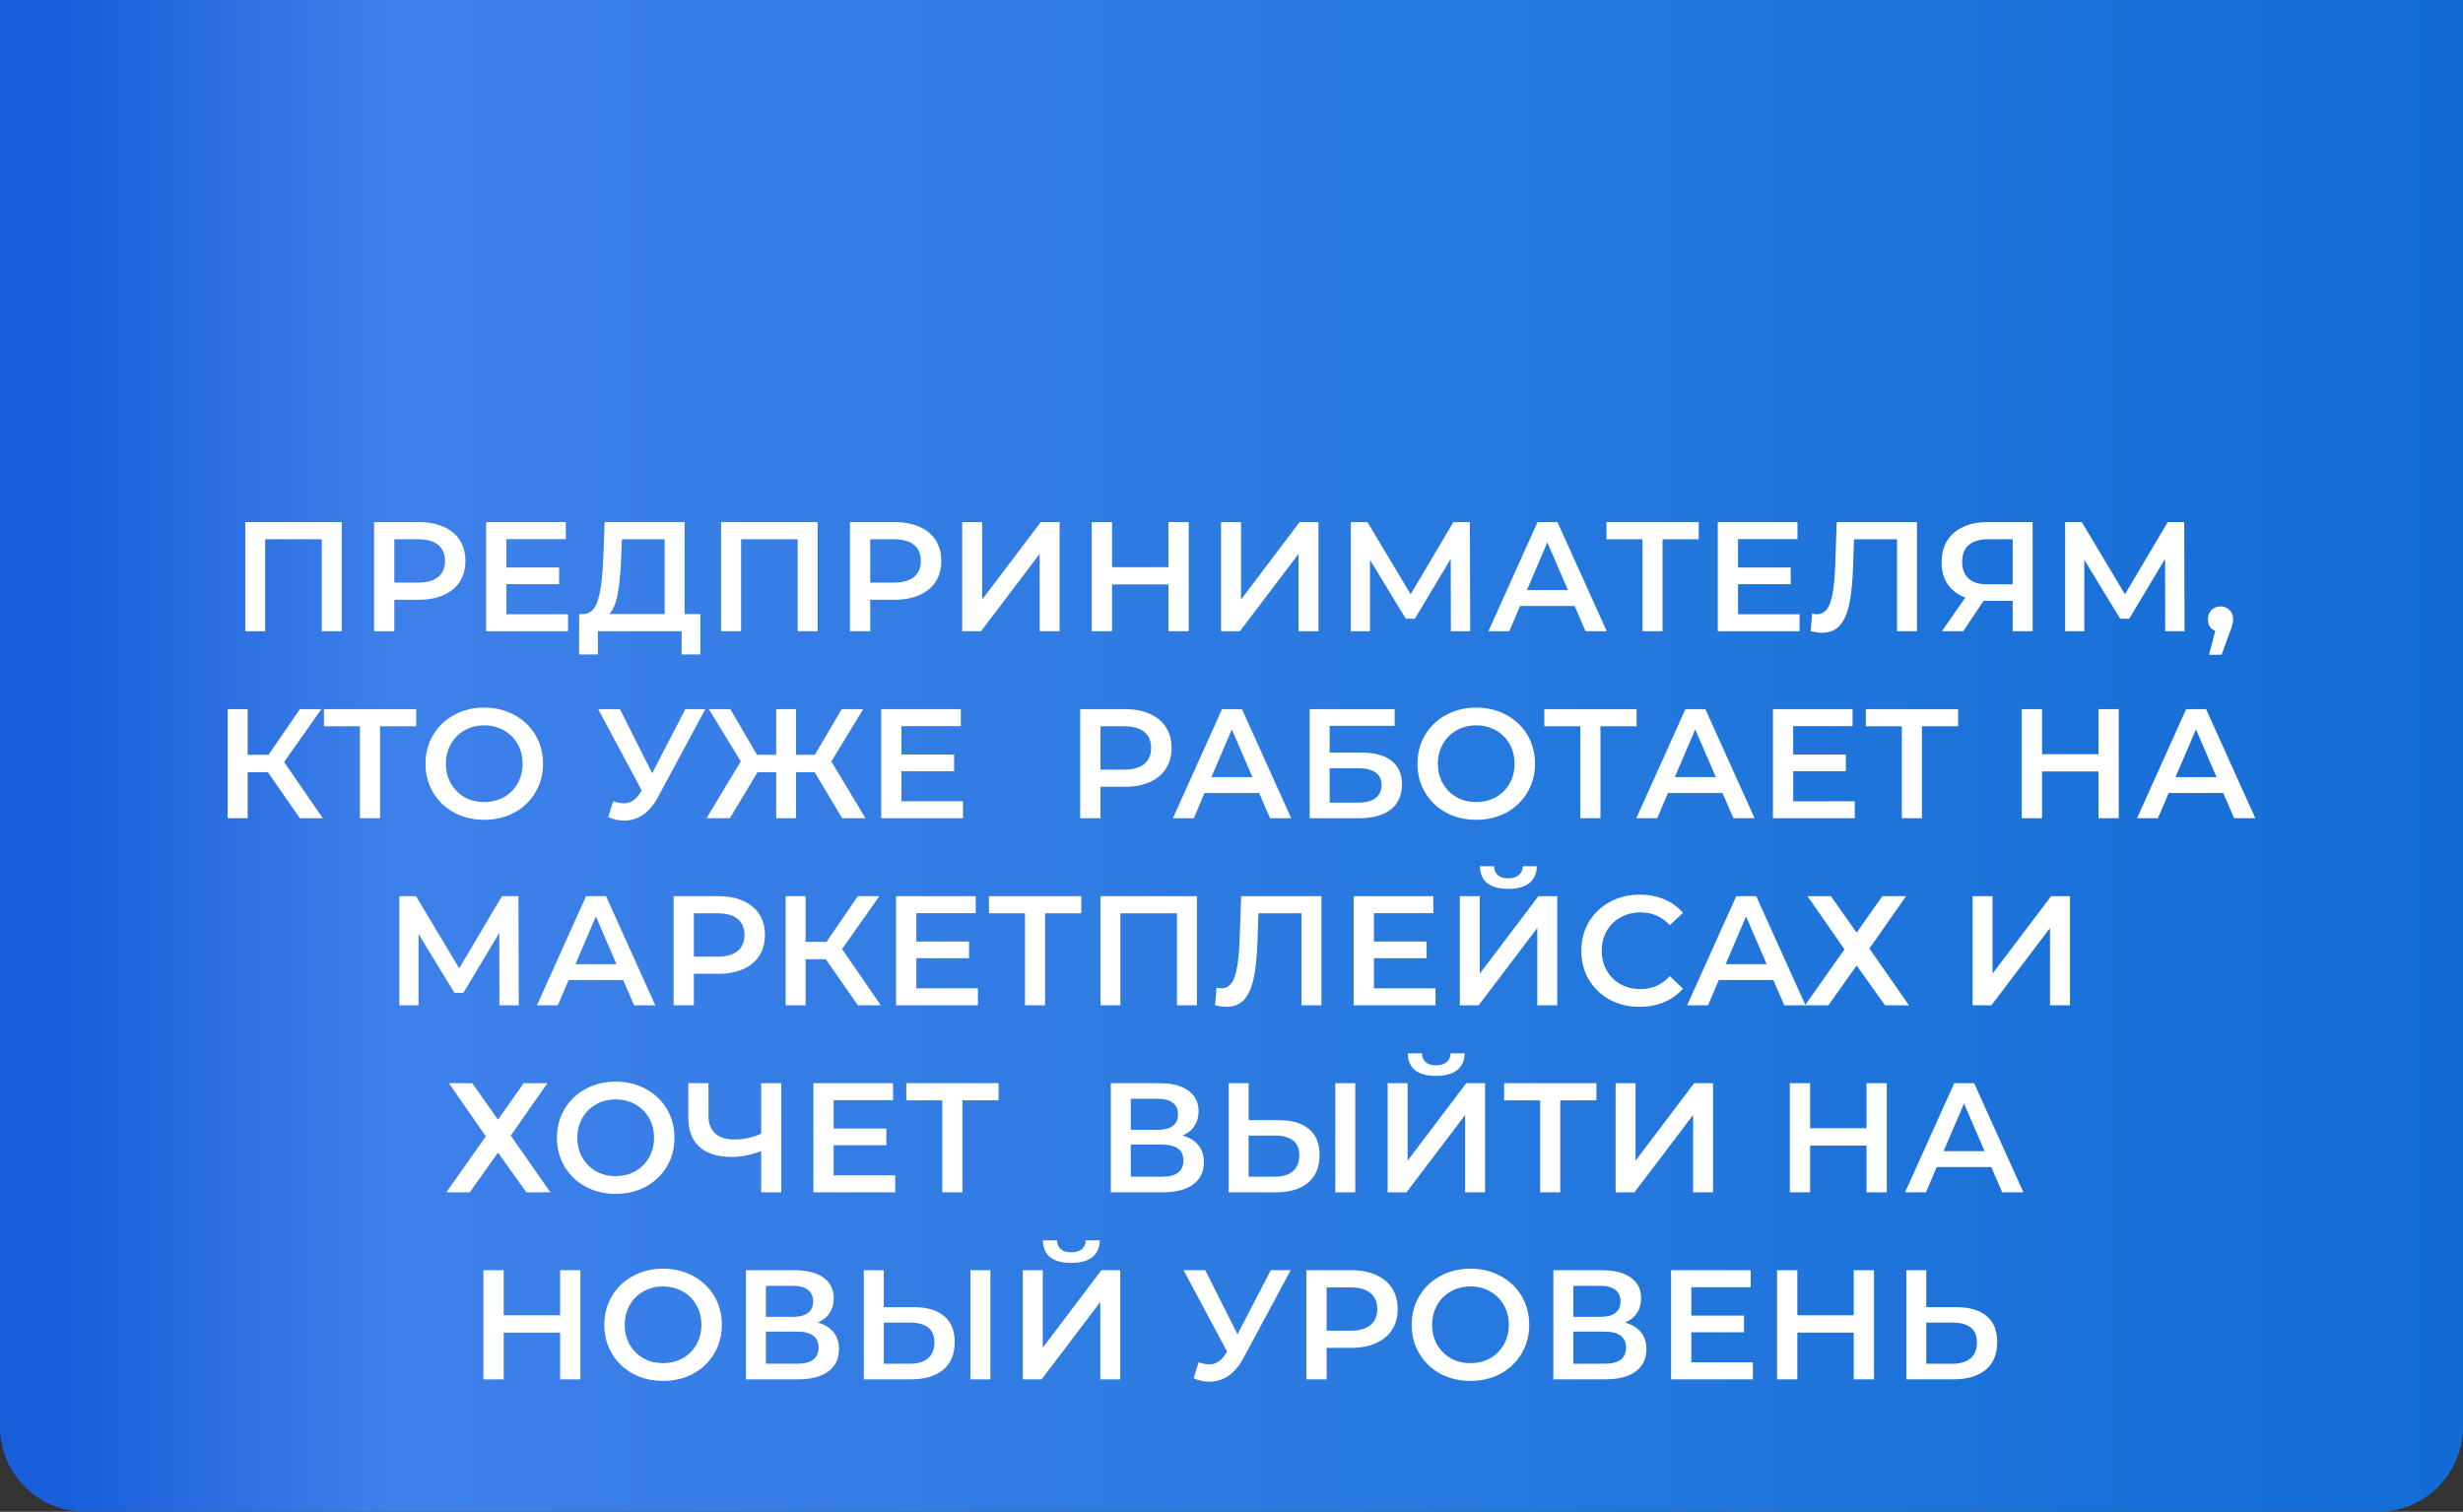
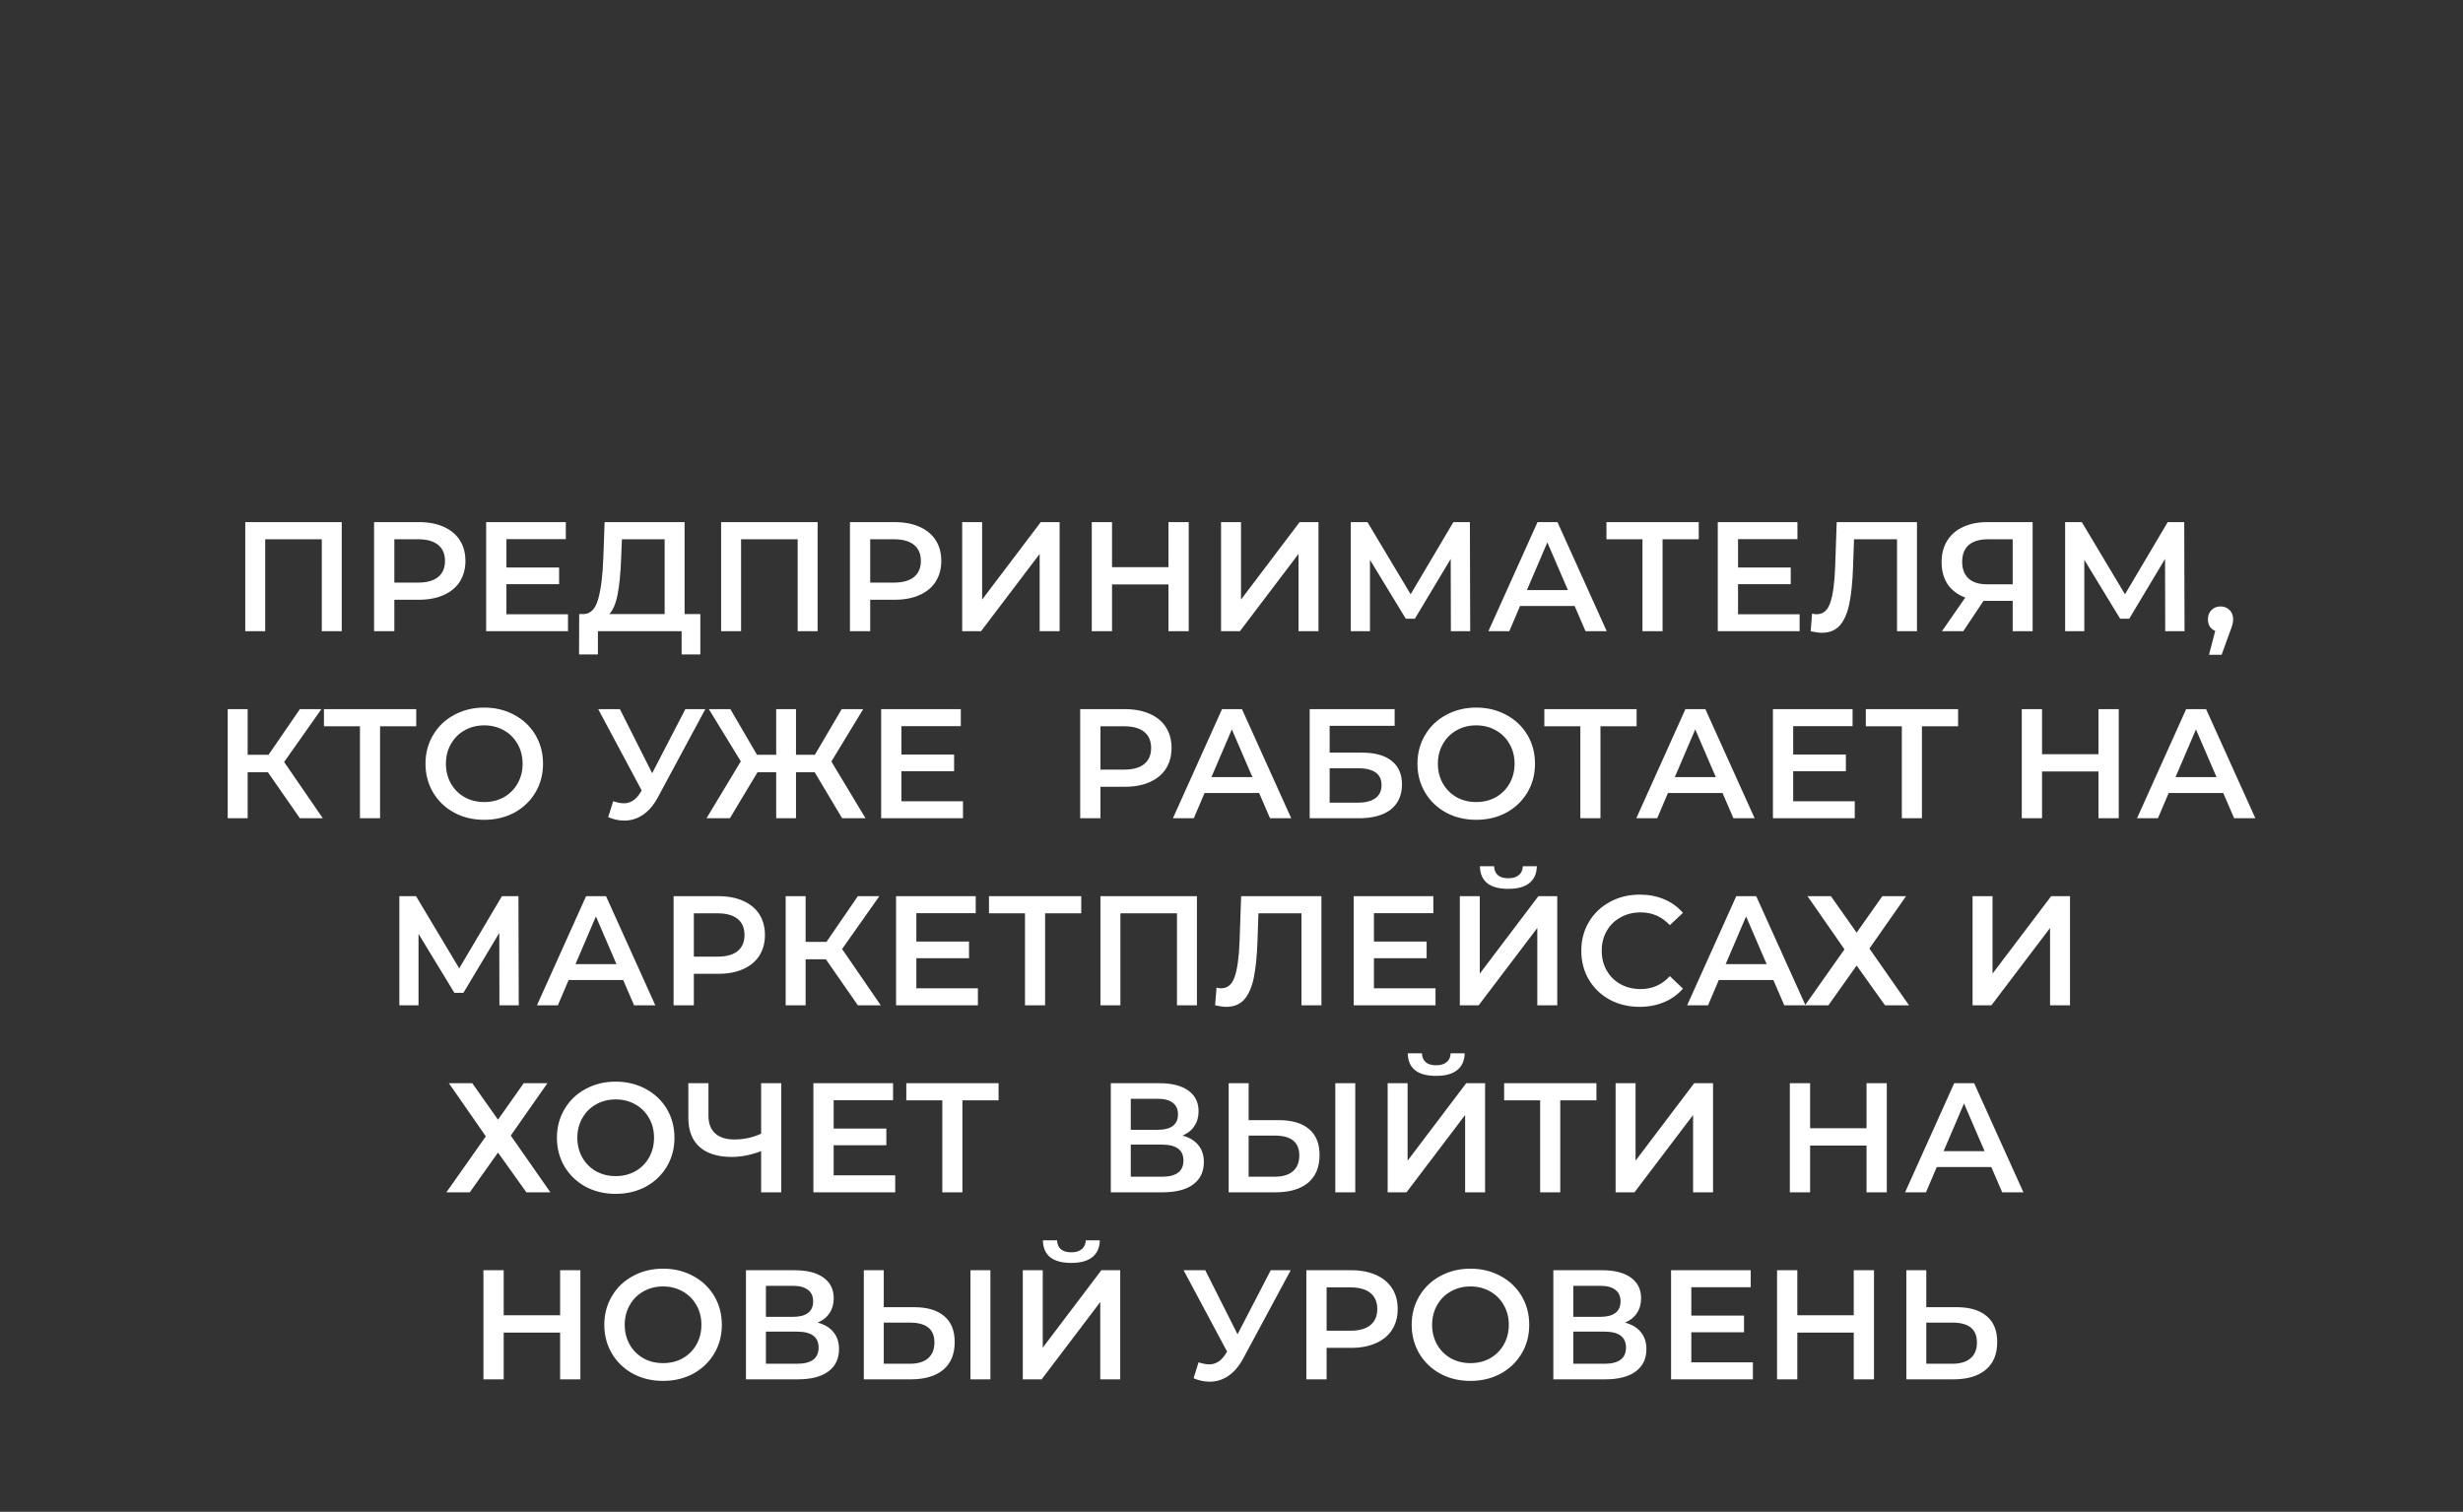
<svg xmlns="http://www.w3.org/2000/svg" width="316" height="194" viewBox="0 0 316 194" fill="none">
  <rect x="0" y="0" width="316" height="194" fill="#333333" stroke="none" />
-   <path d="M0 0H316V183.09C316 184.523 315.718 185.941 315.17 187.265C314.621 188.589 313.818 189.791 312.805 190.805C311.791 191.818 310.589 192.621 309.265 193.17C307.941 193.718 306.523 194 305.09 194H10.91C8.016 194 5.241 192.851 3.195 190.805C1.149 188.759 0 185.984 0 183.09L0 0Z" fill="url(#paint0_linear_264_39)" />
  <path d="M43.846 67V81H41.286V69.2H34.026V81H31.466V67H43.846ZM53.753 67C54.967 67 56.02 67.2 56.913 67.6C57.82 68 58.513 68.573 58.993 69.32C59.473 70.067 59.713 70.953 59.713 71.98C59.713 72.993 59.473 73.88 58.993 74.64C58.513 75.387 57.82 75.96 56.913 76.36C56.02 76.76 54.967 76.96 53.753 76.96H50.593V81H47.993V67H53.753ZM53.633 74.76C54.767 74.76 55.627 74.52 56.213 74.04C56.8 73.56 57.093 72.873 57.093 71.98C57.093 71.087 56.8 70.4 56.213 69.92C55.627 69.44 54.767 69.2 53.633 69.2H50.593V74.76H53.633ZM72.873 78.82V81H62.373V67H72.593V69.18H64.973V72.82H71.733V74.96H64.973V78.82H72.873ZM89.851 78.8V83.98H87.451V81H76.711V83.98H74.291L74.311 78.8H74.911C75.791 78.76 76.405 78.113 76.751 76.86C77.111 75.593 77.331 73.787 77.411 71.44L77.571 67H87.831V78.8H89.851ZM79.691 71.68C79.625 73.493 79.478 75.007 79.251 76.22C79.025 77.42 78.665 78.28 78.171 78.8H85.271V69.2H79.791L79.691 71.68ZM104.899 67V81H102.339V69.2H95.079V81H92.519V67H104.899ZM114.807 67C116.02 67 117.074 67.2 117.967 67.6C118.874 68 119.567 68.573 120.047 69.32C120.527 70.067 120.767 70.953 120.767 71.98C120.767 72.993 120.527 73.88 120.047 74.64C119.567 75.387 118.874 75.96 117.967 76.36C117.074 76.76 116.02 76.96 114.807 76.96H111.647V81H109.047V67H114.807ZM114.687 74.76C115.82 74.76 116.68 74.52 117.267 74.04C117.854 73.56 118.147 72.873 118.147 71.98C118.147 71.087 117.854 70.4 117.267 69.92C116.68 69.44 115.82 69.2 114.687 69.2H111.647V74.76H114.687ZM123.447 67H126.007V76.94L133.527 67H135.947V81H133.387V71.08L125.867 81H123.447V67ZM152.512 67V81H149.912V75H142.672V81H140.072V67H142.672V72.78H149.912V67H152.512ZM156.659 67H159.219V76.94L166.739 67H169.159V81H166.599V71.08L159.079 81H156.659V67ZM186.145 81L186.125 71.72L181.525 79.4H180.365L175.765 71.84V81H173.305V67H175.445L180.985 76.26L186.465 67H188.585L188.625 81H186.145ZM202.022 77.76H195.022L193.642 81H190.962L197.262 67H199.822L206.142 81H203.422L202.022 77.76ZM201.162 75.72L198.522 69.6L195.902 75.72H201.162ZM217.946 69.2H213.306V81H210.726V69.2H206.106V67H217.946V69.2ZM230.889 78.82V81H220.389V67H230.609V69.18H222.989V72.82H229.749V74.96H222.989V78.82H230.889ZM245.947 67V81H243.387V69.2H237.867L237.747 72.7C237.68 74.66 237.52 76.253 237.267 77.48C237.014 78.693 236.607 79.62 236.047 80.26C235.487 80.887 234.714 81.2 233.727 81.2C233.38 81.2 232.907 81.133 232.307 81L232.487 78.74C232.66 78.793 232.86 78.82 233.087 78.82C233.9 78.82 234.474 78.34 234.807 77.38C235.154 76.407 235.367 74.88 235.447 72.8L235.647 67H245.947ZM260.785 67V81H258.225V77.1H254.765H254.485L251.885 81H249.145L252.145 76.68C251.172 76.32 250.419 75.753 249.885 74.98C249.365 74.193 249.105 73.247 249.105 72.14C249.105 71.073 249.345 70.153 249.825 69.38C250.305 68.607 250.985 68.02 251.865 67.62C252.745 67.207 253.779 67 254.965 67H260.785ZM255.045 69.2C253.979 69.2 253.159 69.447 252.585 69.94C252.025 70.433 251.745 71.153 251.745 72.1C251.745 73.02 252.019 73.733 252.565 74.24C253.112 74.733 253.905 74.98 254.945 74.98H258.225V69.2H255.045ZM277.794 81L277.774 71.72L273.174 79.4H272.014L267.414 71.84V81H264.954V67H267.094L272.634 76.26L278.114 67H280.234L280.274 81H277.794ZM284.892 77.82C285.358 77.82 285.745 77.973 286.052 78.28C286.358 78.587 286.512 78.987 286.512 79.48C286.512 79.693 286.478 79.92 286.412 80.16C286.358 80.387 286.238 80.733 286.052 81.2L285.032 84.02H283.412L284.212 80.96C283.918 80.84 283.685 80.653 283.512 80.4C283.352 80.133 283.272 79.827 283.272 79.48C283.272 78.987 283.425 78.587 283.732 78.28C284.038 77.973 284.425 77.82 284.892 77.82ZM34.374 99.1H31.774V105H29.214V91H31.774V96.86H34.454L38.474 91H41.234L36.454 97.78L41.414 105H38.474L34.374 99.1ZM53.402 93.2H48.762V105H46.182V93.2H41.562V91H53.402V93.2ZM62.13 105.2C60.703 105.2 59.416 104.893 58.27 104.28C57.123 103.653 56.223 102.793 55.569 101.7C54.916 100.593 54.59 99.36 54.59 98C54.59 96.64 54.916 95.413 55.569 94.32C56.223 93.213 57.123 92.353 58.27 91.74C59.416 91.113 60.703 90.8 62.13 90.8C63.556 90.8 64.843 91.113 65.99 91.74C67.136 92.353 68.036 93.207 68.689 94.3C69.343 95.393 69.669 96.627 69.669 98C69.669 99.373 69.343 100.607 68.689 101.7C68.036 102.793 67.136 103.653 65.99 104.28C64.843 104.893 63.556 105.2 62.13 105.2ZM62.13 102.92C63.063 102.92 63.903 102.713 64.65 102.3C65.396 101.873 65.983 101.287 66.409 100.54C66.836 99.78 67.049 98.933 67.049 98C67.049 97.067 66.836 96.227 66.409 95.48C65.983 94.72 65.396 94.133 64.65 93.72C63.903 93.293 63.063 93.08 62.13 93.08C61.196 93.08 60.356 93.293 59.609 93.72C58.863 94.133 58.276 94.72 57.849 95.48C57.423 96.227 57.209 97.067 57.209 98C57.209 98.933 57.423 99.78 57.849 100.54C58.276 101.287 58.863 101.873 59.609 102.3C60.356 102.713 61.196 102.92 62.13 102.92ZM90.491 91L84.411 102.3C83.878 103.3 83.238 104.053 82.491 104.56C81.758 105.053 80.958 105.3 80.091 105.3C79.398 105.3 78.711 105.153 78.031 104.86L78.671 102.82C79.218 102.993 79.671 103.08 80.031 103.08C80.871 103.08 81.565 102.647 82.111 101.78L82.331 101.44L76.751 91H79.531L83.671 99.22L87.931 91H90.491ZM104.525 99.1H102.125V105H99.585V99.1H97.185L93.645 105H90.645L95.045 97.7L90.945 91H93.705L97.125 96.86H99.585V91H102.125V96.86H104.545L107.985 91H110.745L106.665 97.72L111.045 105H108.045L104.525 99.1ZM123.551 102.82V105H113.051V91H123.271V93.18H115.651V96.82H122.411V98.96H115.651V102.82H123.551ZM144.348 91C145.561 91 146.614 91.2 147.508 91.6C148.414 92 149.108 92.573 149.588 93.32C150.068 94.067 150.308 94.953 150.308 95.98C150.308 96.993 150.068 97.88 149.588 98.64C149.108 99.387 148.414 99.96 147.508 100.36C146.614 100.76 145.561 100.96 144.348 100.96H141.188V105H138.588V91H144.348ZM144.228 98.76C145.361 98.76 146.221 98.52 146.808 98.04C147.394 97.56 147.688 96.873 147.688 95.98C147.688 95.087 147.394 94.4 146.808 93.92C146.221 93.44 145.361 93.2 144.228 93.2H141.188V98.76H144.228ZM161.544 101.76H154.544L153.164 105H150.484L156.784 91H159.344L165.664 105H162.944L161.544 101.76ZM160.684 99.72L158.044 93.6L155.424 99.72H160.684ZM168.031 91H178.931V93.14H170.591V96.58H174.731C176.411 96.58 177.685 96.933 178.551 97.64C179.431 98.333 179.871 99.34 179.871 100.66C179.871 102.047 179.391 103.12 178.431 103.88C177.471 104.627 176.105 105 174.331 105H168.031V91ZM174.191 103C175.191 103 175.951 102.807 176.471 102.42C176.991 102.033 177.251 101.473 177.251 100.74C177.251 99.3 176.231 98.58 174.191 98.58H170.591V103H174.191ZM189.398 105.2C187.972 105.2 186.685 104.893 185.538 104.28C184.392 103.653 183.492 102.793 182.838 101.7C182.185 100.593 181.858 99.36 181.858 98C181.858 96.64 182.185 95.413 182.838 94.32C183.492 93.213 184.392 92.353 185.538 91.74C186.685 91.113 187.972 90.8 189.398 90.8C190.825 90.8 192.112 91.113 193.258 91.74C194.405 92.353 195.305 93.207 195.958 94.3C196.612 95.393 196.938 96.627 196.938 98C196.938 99.373 196.612 100.607 195.958 101.7C195.305 102.793 194.405 103.653 193.258 104.28C192.112 104.893 190.825 105.2 189.398 105.2ZM189.398 102.92C190.332 102.92 191.172 102.713 191.918 102.3C192.665 101.873 193.252 101.287 193.678 100.54C194.105 99.78 194.318 98.933 194.318 98C194.318 97.067 194.105 96.227 193.678 95.48C193.252 94.72 192.665 94.133 191.918 93.72C191.172 93.293 190.332 93.08 189.398 93.08C188.465 93.08 187.625 93.293 186.878 93.72C186.132 94.133 185.545 94.72 185.118 95.48C184.692 96.227 184.478 97.067 184.478 98C184.478 98.933 184.692 99.78 185.118 100.54C185.545 101.287 186.132 101.873 186.878 102.3C187.625 102.713 188.465 102.92 189.398 102.92ZM209.977 93.2H205.337V105H202.757V93.2H198.137V91H209.977V93.2ZM220.997 101.76H213.997L212.617 105H209.937L216.237 91H218.797L225.117 105H222.397L220.997 101.76ZM220.137 99.72L217.497 93.6L214.877 99.72H220.137ZM237.964 102.82V105H227.464V91H237.684V93.18H230.064V96.82H236.824V98.96H230.064V102.82H237.964ZM251.222 93.2H246.582V105H244.002V93.2H239.382V91H251.222V93.2ZM271.832 91V105H269.232V99H261.992V105H259.392V91H261.992V96.78H269.232V91H271.832ZM285.239 101.76H278.239L276.859 105H274.179L280.479 91H283.039L289.359 105H286.639L285.239 101.76ZM284.379 99.72L281.739 93.6L279.119 99.72H284.379ZM64.076 129L64.056 119.72L59.456 127.4H58.296L53.696 119.84V129H51.236V115H53.376L58.916 124.26L64.396 115H66.516L66.556 129H64.076ZM79.954 125.76H72.954L71.574 129H68.894L75.194 115H77.754L84.074 129H81.354L79.954 125.76ZM79.094 123.72L76.454 117.6L73.834 123.72H79.094ZM92.18 115C93.394 115 94.447 115.2 95.341 115.6C96.247 116 96.941 116.573 97.421 117.32C97.9 118.067 98.141 118.953 98.141 119.98C98.141 120.993 97.9 121.88 97.421 122.64C96.941 123.387 96.247 123.96 95.341 124.36C94.447 124.76 93.394 124.96 92.18 124.96H89.02V129H86.421V115H92.18ZM92.061 122.76C93.194 122.76 94.054 122.52 94.641 122.04C95.227 121.56 95.52 120.873 95.52 119.98C95.52 119.087 95.227 118.4 94.641 117.92C94.054 117.44 93.194 117.2 92.061 117.2H89.02V122.76H92.061ZM105.96 123.1H103.36V129H100.8V115H103.36V120.86H106.04L110.06 115H112.82L108.04 121.78L113 129H110.06L105.96 123.1ZM125.465 126.82V129H114.965V115H125.185V117.18H117.565V120.82H124.325V122.96H117.565V126.82H125.465ZM138.724 117.2H134.084V129H131.504V117.2H126.884V115H138.724V117.2ZM153.566 115V129H151.006V117.2H143.746V129H141.186V115H153.566ZM169.537 115V129H166.977V117.2H161.457L161.337 120.7C161.27 122.66 161.11 124.253 160.857 125.48C160.603 126.693 160.197 127.62 159.637 128.26C159.077 128.887 158.303 129.2 157.317 129.2C156.97 129.2 156.497 129.133 155.897 129L156.077 126.74C156.25 126.793 156.45 126.82 156.677 126.82C157.49 126.82 158.063 126.34 158.397 125.38C158.743 124.407 158.957 122.88 159.037 120.8L159.237 115H169.537ZM184.175 126.82V129H173.675V115H183.895V117.18H176.275V120.82H183.035V122.96H176.275V126.82H184.175ZM187.294 115H189.854V124.94L197.374 115H199.794V129H197.234V119.08L189.714 129H187.294V115ZM193.514 114.06C192.314 114.06 191.407 113.813 190.794 113.32C190.194 112.827 189.887 112.107 189.874 111.16H191.694C191.707 111.653 191.867 112.033 192.174 112.3C192.48 112.567 192.927 112.7 193.514 112.7C194.087 112.7 194.534 112.567 194.854 112.3C195.187 112.033 195.36 111.653 195.374 111.16H197.174C197.16 112.093 196.84 112.813 196.214 113.32C195.6 113.813 194.7 114.06 193.514 114.06ZM210.359 129.2C208.946 129.2 207.666 128.893 206.519 128.28C205.386 127.653 204.492 126.793 203.839 125.7C203.199 124.607 202.879 123.373 202.879 122C202.879 120.627 203.206 119.393 203.859 118.3C204.512 117.207 205.406 116.353 206.539 115.74C207.686 115.113 208.966 114.8 210.379 114.8C211.526 114.8 212.572 115 213.519 115.4C214.466 115.8 215.266 116.38 215.919 117.14L214.239 118.72C213.226 117.627 211.979 117.08 210.499 117.08C209.539 117.08 208.679 117.293 207.919 117.72C207.159 118.133 206.566 118.713 206.139 119.46C205.712 120.207 205.499 121.053 205.499 122C205.499 122.947 205.712 123.793 206.139 124.54C206.566 125.287 207.159 125.873 207.919 126.3C208.679 126.713 209.539 126.92 210.499 126.92C211.979 126.92 213.226 126.367 214.239 125.26L215.919 126.86C215.266 127.62 214.459 128.2 213.499 128.6C212.552 129 211.506 129.2 210.359 129.2ZM227.52 125.76H220.52L219.14 129H216.46L222.76 115H225.32L231.64 129H228.92L227.52 125.76ZM226.66 123.72L224.02 117.6L221.4 123.72H226.66ZM234.904 115L238.204 119.68L241.504 115H244.544L239.844 121.72L244.924 129H241.844L238.204 123.9L234.584 129H231.584L236.644 121.82L231.904 115H234.904ZM253.079 115H255.639V124.94L263.159 115H265.579V129H263.019V119.08L255.499 129H253.079V115ZM60.592 139L63.892 143.68L67.192 139H70.232L65.532 145.72L70.612 153H67.532L63.892 147.9L60.272 153H57.272L62.332 145.82L57.592 139H60.592ZM78.992 153.2C77.565 153.2 76.279 152.893 75.132 152.28C73.985 151.653 73.085 150.793 72.432 149.7C71.779 148.593 71.452 147.36 71.452 146C71.452 144.64 71.779 143.413 72.432 142.32C73.085 141.213 73.985 140.353 75.132 139.74C76.279 139.113 77.565 138.8 78.992 138.8C80.419 138.8 81.705 139.113 82.852 139.74C83.999 140.353 84.899 141.207 85.552 142.3C86.205 143.393 86.532 144.627 86.532 146C86.532 147.373 86.205 148.607 85.552 149.7C84.899 150.793 83.999 151.653 82.852 152.28C81.705 152.893 80.419 153.2 78.992 153.2ZM78.992 150.92C79.925 150.92 80.765 150.713 81.512 150.3C82.259 149.873 82.845 149.287 83.272 148.54C83.699 147.78 83.912 146.933 83.912 146C83.912 145.067 83.699 144.227 83.272 143.48C82.845 142.72 82.259 142.133 81.512 141.72C80.765 141.293 79.925 141.08 78.992 141.08C78.059 141.08 77.219 141.293 76.472 141.72C75.725 142.133 75.139 142.72 74.712 143.48C74.285 144.227 74.072 145.067 74.072 146C74.072 146.933 74.285 147.78 74.712 148.54C75.139 149.287 75.725 149.873 76.472 150.3C77.219 150.713 78.059 150.92 78.992 150.92ZM100.234 139V153H97.653V147.72C96.334 148.213 95.08 148.46 93.894 148.46C92.107 148.46 90.727 148.033 89.754 147.18C88.793 146.313 88.314 145.073 88.314 143.46V139H90.894V143.18C90.894 144.167 91.18 144.92 91.754 145.44C92.327 145.96 93.147 146.22 94.213 146.22C95.427 146.22 96.573 145.973 97.653 145.48V139H100.234ZM114.857 150.82V153H104.357V139H114.577V141.18H106.957V144.82H113.717V146.96H106.957V150.82H114.857ZM128.116 141.2H123.476V153H120.896V141.2H116.276V139H128.116V141.2ZM151.716 145.72C152.61 145.96 153.29 146.373 153.756 146.96C154.223 147.533 154.456 148.253 154.456 149.12C154.456 150.347 154.003 151.3 153.096 151.98C152.19 152.66 150.876 153 149.156 153H142.516V139H148.776C150.35 139 151.576 139.313 152.456 139.94C153.336 140.567 153.776 141.453 153.776 142.6C153.776 143.333 153.596 143.967 153.236 144.5C152.89 145.033 152.383 145.44 151.716 145.72ZM145.076 144.98H148.556C149.396 144.98 150.036 144.813 150.476 144.48C150.916 144.147 151.136 143.653 151.136 143C151.136 142.347 150.916 141.853 150.476 141.52C150.036 141.173 149.396 141 148.556 141H145.076V144.98ZM149.076 151C150.916 151 151.836 150.307 151.836 148.92C151.836 147.56 150.916 146.88 149.076 146.88H145.076V151H149.076ZM164.078 143.74C165.758 143.74 167.045 144.12 167.938 144.88C168.845 145.627 169.298 146.74 169.298 148.22C169.298 149.767 168.805 150.953 167.818 151.78C166.832 152.593 165.445 153 163.658 153H157.638V139H160.198V143.74H164.078ZM163.538 151C164.552 151 165.332 150.767 165.878 150.3C166.425 149.833 166.698 149.153 166.698 148.26C166.698 146.567 165.645 145.72 163.538 145.72H160.198V151H163.538ZM171.318 139H173.878V153H171.318V139ZM178.034 139H180.594V148.94L188.114 139H190.534V153H187.974V143.08L180.454 153H178.034V139ZM184.254 138.06C183.054 138.06 182.147 137.813 181.534 137.32C180.934 136.827 180.627 136.107 180.614 135.16H182.434C182.447 135.653 182.607 136.033 182.914 136.3C183.22 136.567 183.667 136.7 184.254 136.7C184.827 136.7 185.274 136.567 185.594 136.3C185.927 136.033 186.1 135.653 186.114 135.16H187.914C187.9 136.093 187.58 136.813 186.954 137.32C186.34 137.813 185.44 138.06 184.254 138.06ZM204.819 141.2H200.179V153H197.599V141.2H192.979V139H204.819V141.2ZM207.281 139H209.841V148.94L217.361 139H219.781V153H217.221V143.08L209.701 153H207.281V139ZM242.074 139V153H239.474V147H232.234V153H229.634V139H232.234V144.78H239.474V139H242.074ZM255.481 149.76H248.481L247.101 153H244.421L250.721 139H253.281L259.601 153H256.881L255.481 149.76ZM254.621 147.72L251.981 141.6L249.361 147.72H254.621ZM74.464 163V177H71.864V171H64.624V177H62.024V163H64.624V168.78H71.864V163H74.464ZM85.071 177.2C83.644 177.2 82.358 176.893 81.211 176.28C80.064 175.653 79.164 174.793 78.511 173.7C77.858 172.593 77.531 171.36 77.531 170C77.531 168.64 77.858 167.413 78.511 166.32C79.164 165.213 80.064 164.353 81.211 163.74C82.358 163.113 83.644 162.8 85.071 162.8C86.498 162.8 87.784 163.113 88.931 163.74C90.078 164.353 90.978 165.207 91.631 166.3C92.284 167.393 92.611 168.627 92.611 170C92.611 171.373 92.284 172.607 91.631 173.7C90.978 174.793 90.078 175.653 88.931 176.28C87.784 176.893 86.498 177.2 85.071 177.2ZM85.071 174.92C86.004 174.92 86.844 174.713 87.591 174.3C88.338 173.873 88.924 173.287 89.351 172.54C89.778 171.78 89.991 170.933 89.991 170C89.991 169.067 89.778 168.227 89.351 167.48C88.924 166.72 88.338 166.133 87.591 165.72C86.844 165.293 86.004 165.08 85.071 165.08C84.138 165.08 83.297 165.293 82.551 165.72C81.804 166.133 81.218 166.72 80.791 167.48C80.364 168.227 80.151 169.067 80.151 170C80.151 170.933 80.364 171.78 80.791 172.54C81.218 173.287 81.804 173.873 82.551 174.3C83.297 174.713 84.138 174.92 85.071 174.92ZM104.905 169.72C105.799 169.96 106.479 170.373 106.945 170.96C107.412 171.533 107.645 172.253 107.645 173.12C107.645 174.347 107.192 175.3 106.285 175.98C105.379 176.66 104.065 177 102.345 177H95.705V163H101.965C103.539 163 104.765 163.313 105.645 163.94C106.525 164.567 106.965 165.453 106.965 166.6C106.965 167.333 106.785 167.967 106.425 168.5C106.079 169.033 105.572 169.44 104.905 169.72ZM98.265 168.98H101.745C102.585 168.98 103.225 168.813 103.665 168.48C104.105 168.147 104.325 167.653 104.325 167C104.325 166.347 104.105 165.853 103.665 165.52C103.225 165.173 102.585 165 101.745 165H98.265V168.98ZM102.265 175C104.105 175 105.025 174.307 105.025 172.92C105.025 171.56 104.105 170.88 102.265 170.88H98.265V175H102.265ZM117.267 167.74C118.947 167.74 120.234 168.12 121.127 168.88C122.034 169.627 122.487 170.74 122.487 172.22C122.487 173.767 121.994 174.953 121.007 175.78C120.021 176.593 118.634 177 116.847 177H110.827V163H113.387V167.74H117.267ZM116.727 175C117.741 175 118.521 174.767 119.067 174.3C119.614 173.833 119.887 173.153 119.887 172.26C119.887 170.567 118.834 169.72 116.727 169.72H113.387V175H116.727ZM124.507 163H127.067V177H124.507V163ZM131.223 163H133.783V172.94L141.303 163H143.723V177H141.163V167.08L133.643 177H131.223V163ZM137.443 162.06C136.243 162.06 135.336 161.813 134.723 161.32C134.123 160.827 133.816 160.107 133.803 159.16H135.623C135.636 159.653 135.796 160.033 136.103 160.3C136.409 160.567 136.856 160.7 137.443 160.7C138.016 160.7 138.463 160.567 138.783 160.3C139.116 160.033 139.289 159.653 139.303 159.16H141.103C141.089 160.093 140.769 160.813 140.143 161.32C139.529 161.813 138.629 162.06 137.443 162.06ZM165.595 163L159.515 174.3C158.982 175.3 158.342 176.053 157.595 176.56C156.862 177.053 156.062 177.3 155.195 177.3C154.502 177.3 153.815 177.153 153.135 176.86L153.775 174.82C154.322 174.993 154.775 175.08 155.135 175.08C155.975 175.08 156.669 174.647 157.215 173.78L157.435 173.44L151.855 163H154.635L158.775 171.22L163.035 163H165.595ZM173.363 163C174.577 163 175.63 163.2 176.523 163.6C177.43 164 178.123 164.573 178.603 165.32C179.083 166.067 179.323 166.953 179.323 167.98C179.323 168.993 179.083 169.88 178.603 170.64C178.123 171.387 177.43 171.96 176.523 172.36C175.63 172.76 174.577 172.96 173.363 172.96H170.203V177H167.603V163H173.363ZM173.243 170.76C174.377 170.76 175.237 170.52 175.823 170.04C176.41 169.56 176.703 168.873 176.703 167.98C176.703 167.087 176.41 166.4 175.823 165.92C175.237 165.44 174.377 165.2 173.243 165.2H170.203V170.76H173.243ZM188.658 177.2C187.232 177.2 185.945 176.893 184.798 176.28C183.652 175.653 182.752 174.793 182.098 173.7C181.445 172.593 181.118 171.36 181.118 170C181.118 168.64 181.445 167.413 182.098 166.32C182.752 165.213 183.652 164.353 184.798 163.74C185.945 163.113 187.232 162.8 188.658 162.8C190.085 162.8 191.372 163.113 192.518 163.74C193.665 164.353 194.565 165.207 195.218 166.3C195.872 167.393 196.198 168.627 196.198 170C196.198 171.373 195.872 172.607 195.218 173.7C194.565 174.793 193.665 175.653 192.518 176.28C191.372 176.893 190.085 177.2 188.658 177.2ZM188.658 174.92C189.592 174.92 190.432 174.713 191.178 174.3C191.925 173.873 192.512 173.287 192.938 172.54C193.365 171.78 193.578 170.933 193.578 170C193.578 169.067 193.365 168.227 192.938 167.48C192.512 166.72 191.925 166.133 191.178 165.72C190.432 165.293 189.592 165.08 188.658 165.08C187.725 165.08 186.885 165.293 186.138 165.72C185.392 166.133 184.805 166.72 184.378 167.48C183.952 168.227 183.738 169.067 183.738 170C183.738 170.933 183.952 171.78 184.378 172.54C184.805 173.287 185.392 173.873 186.138 174.3C186.885 174.713 187.725 174.92 188.658 174.92ZM208.493 169.72C209.386 169.96 210.066 170.373 210.533 170.96C211 171.533 211.233 172.253 211.233 173.12C211.233 174.347 210.78 175.3 209.873 175.98C208.966 176.66 207.653 177 205.933 177H199.293V163H205.553C207.126 163 208.353 163.313 209.233 163.94C210.113 164.567 210.553 165.453 210.553 166.6C210.553 167.333 210.373 167.967 210.013 168.5C209.666 169.033 209.16 169.44 208.493 169.72ZM201.853 168.98H205.333C206.173 168.98 206.813 168.813 207.253 168.48C207.693 168.147 207.913 167.653 207.913 167C207.913 166.347 207.693 165.853 207.253 165.52C206.813 165.173 206.173 165 205.333 165H201.853V168.98ZM205.853 175C207.693 175 208.613 174.307 208.613 172.92C208.613 171.56 207.693 170.88 205.853 170.88H201.853V175H205.853ZM224.895 174.82V177H214.395V163H224.615V165.18H216.995V168.82H223.755V170.96H216.995V174.82H224.895ZM240.433 163V177H237.833V171H230.593V177H227.993V163H230.593V168.78H237.833V163H240.433ZM251.02 167.74C252.7 167.74 253.987 168.12 254.88 168.88C255.787 169.627 256.24 170.74 256.24 172.22C256.24 173.767 255.747 174.953 254.76 175.78C253.774 176.593 252.387 177 250.6 177H244.58V163H247.14V167.74H251.02ZM250.48 175C251.494 175 252.274 174.767 252.82 174.3C253.367 173.833 253.64 173.153 253.64 172.26C253.64 170.567 252.587 169.72 250.48 169.72H247.14V175H250.48Z" fill="white" />
  <defs>
    <linearGradient id="paint0_linear_264_39" x1="0" y1="46.5" x2="419" y2="46.5" gradientUnits="userSpaceOnUse">
      <stop offset="0.02" stop-color="#195FDB" />
      <stop offset="0.12" stop-color="#3E80EA" />
      <stop offset="0.46" stop-color="#2679DE" />
      <stop offset="1" stop-color="#0261CE" />
    </linearGradient>
  </defs>
</svg>